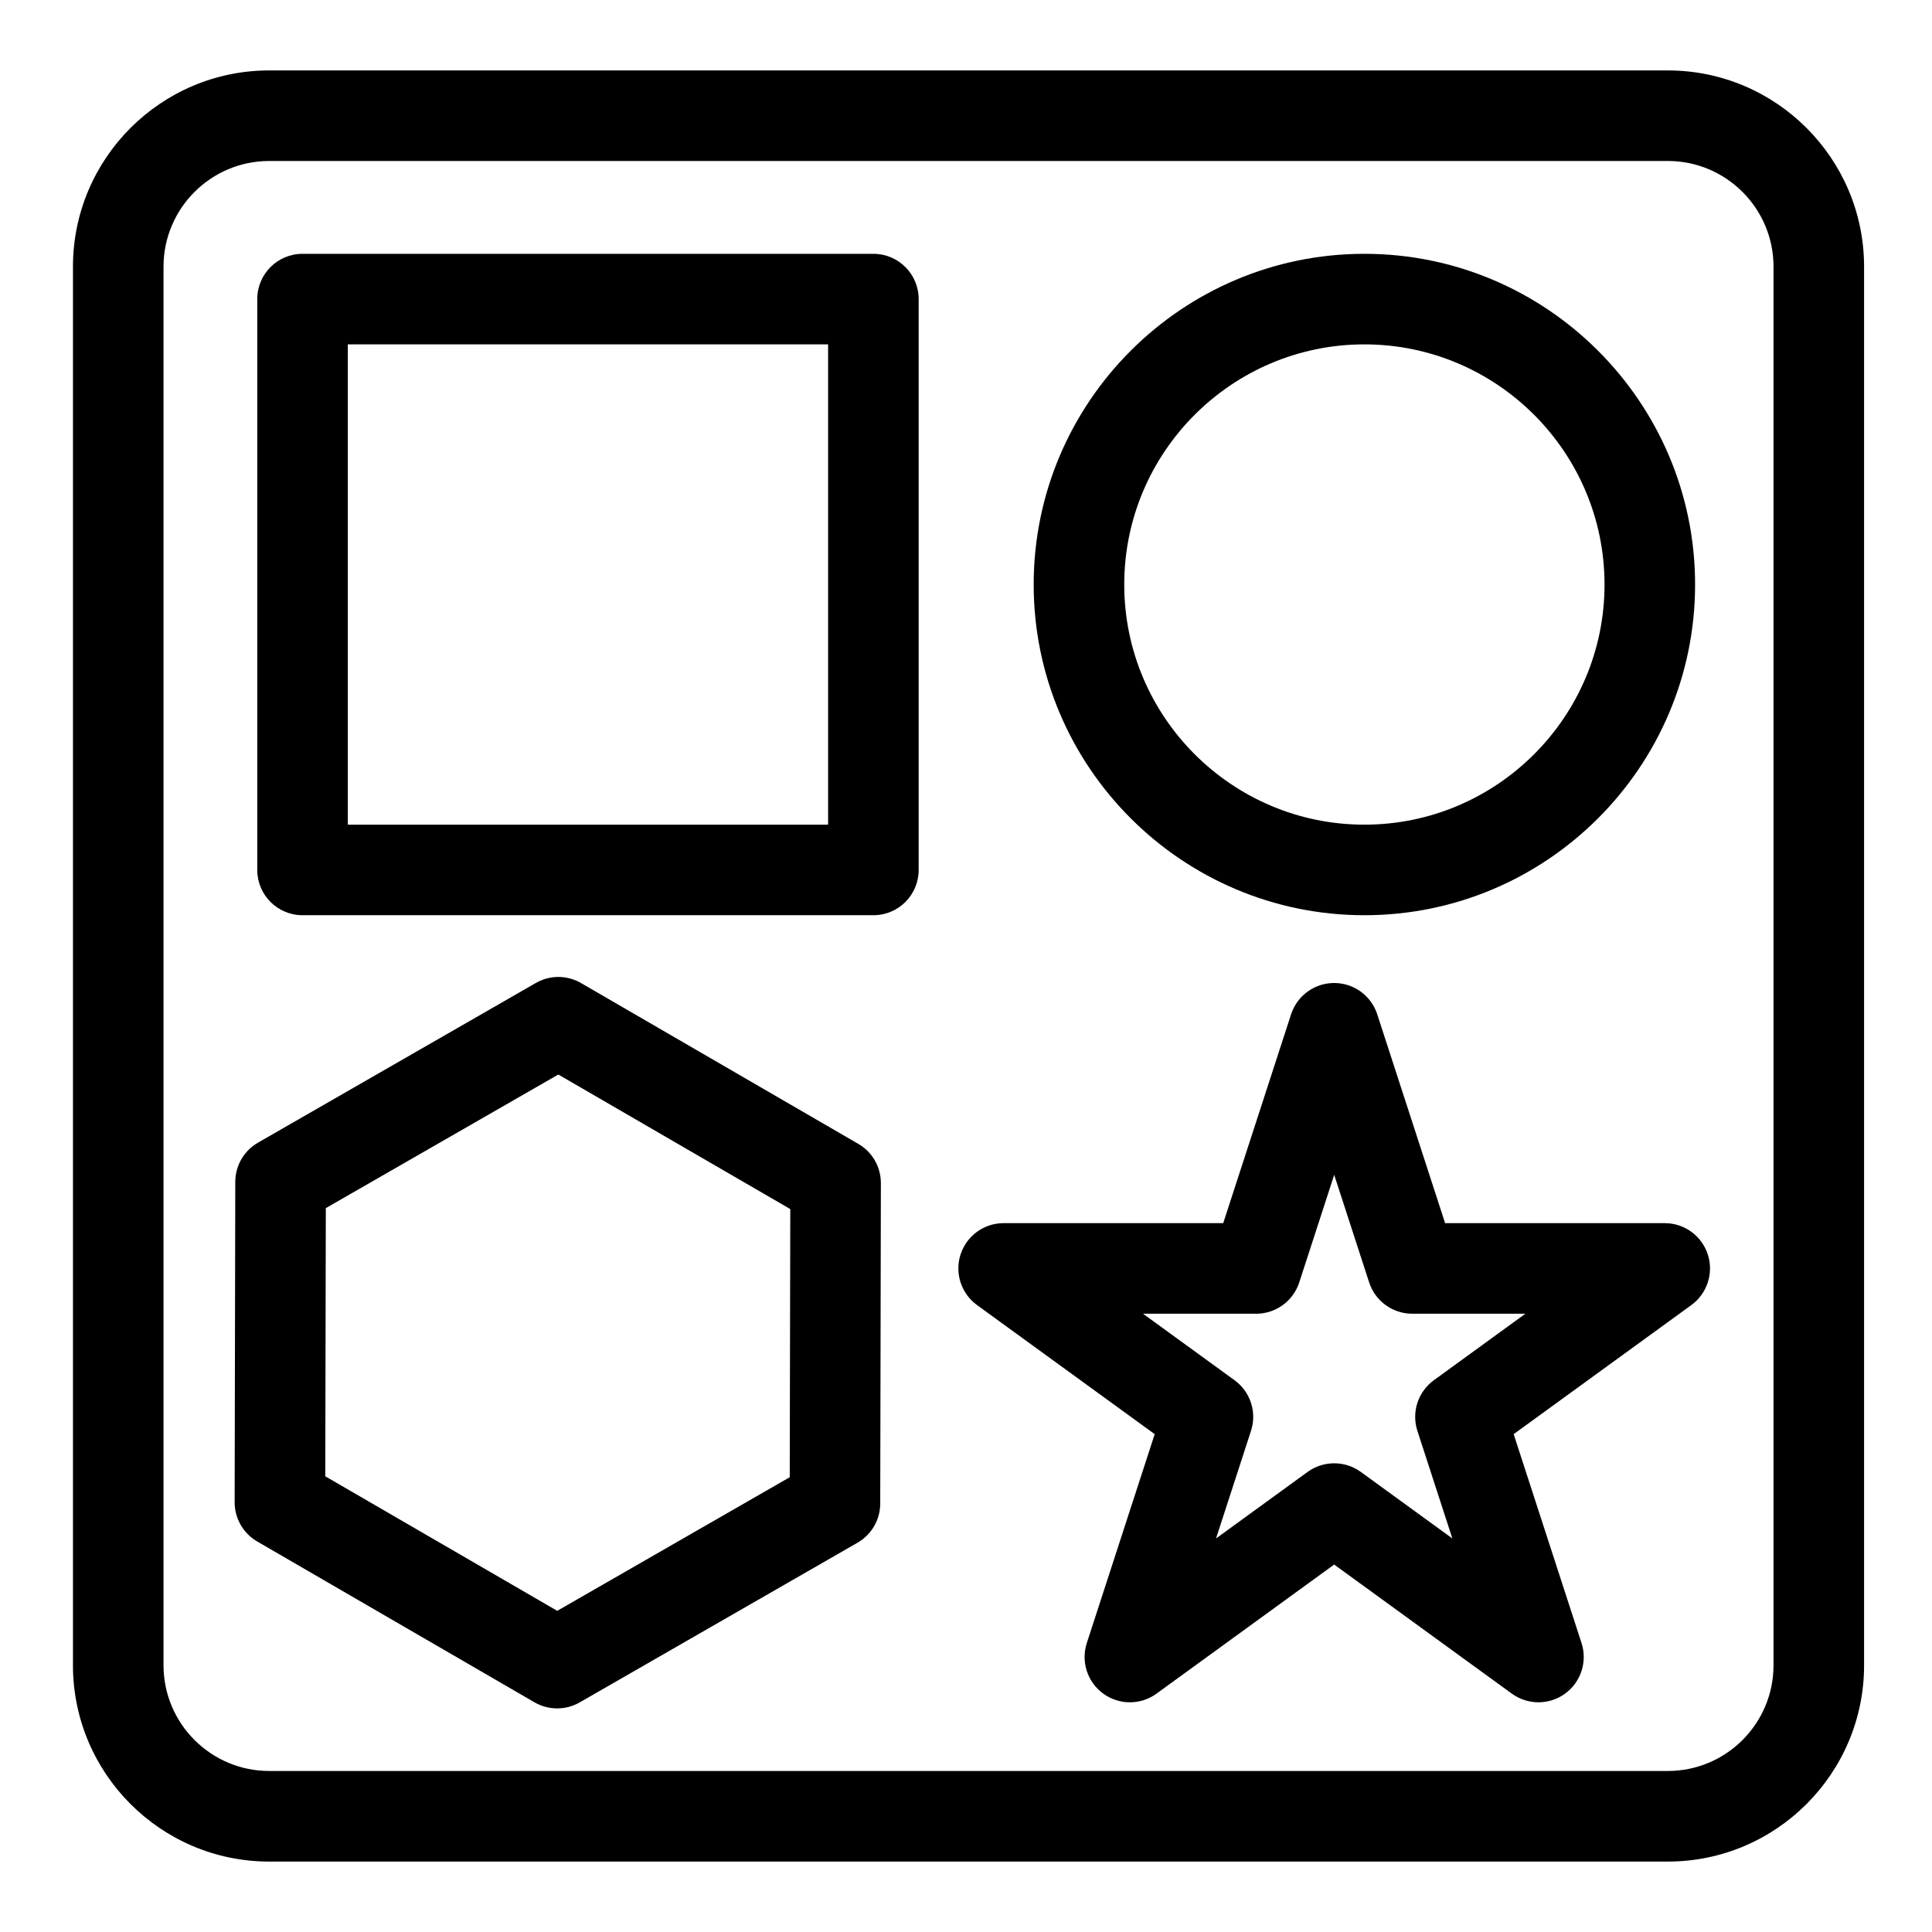
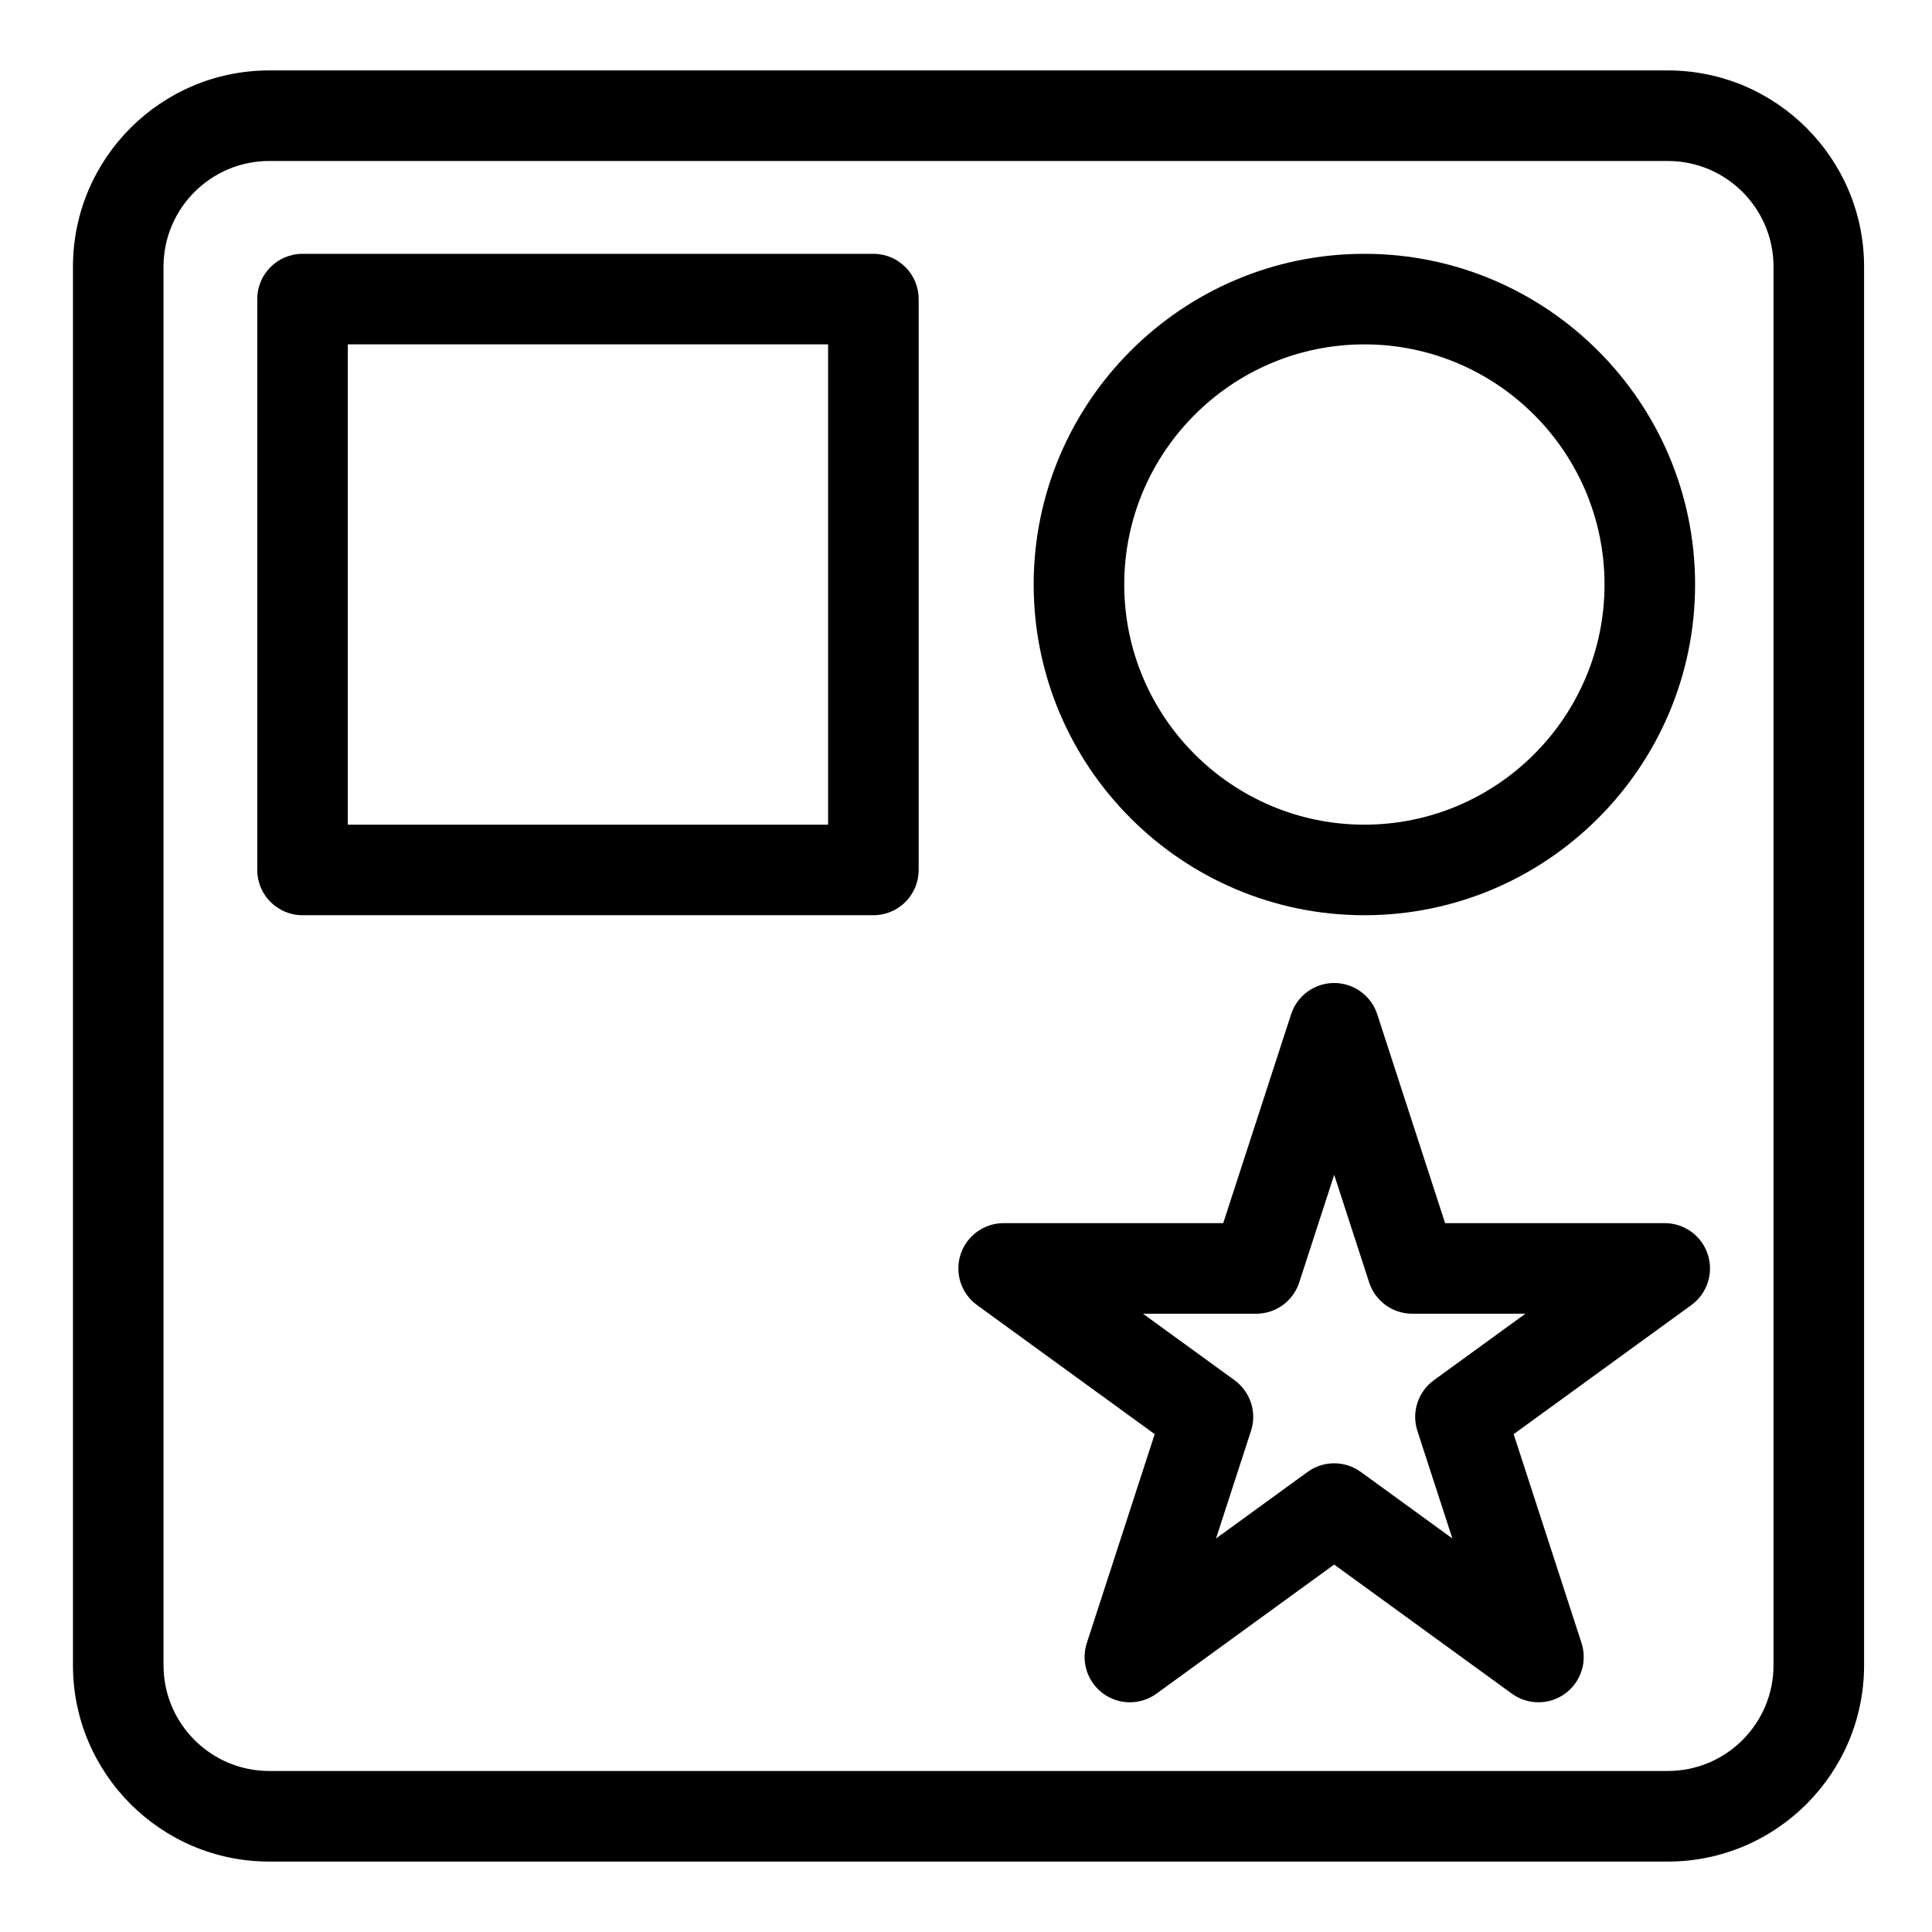
<svg xmlns="http://www.w3.org/2000/svg" version="1.1" id="Capa_1" x="0px" y="0px" width="64px" height="64px" viewBox="0 0 64 64" enable-background="new 0 0 64 64" xml:space="preserve">
  <path d="M8.917,61.667H55.25c3.584,0,6.5-2.916,6.5-6.5V8.833c0-3.584-2.916-6.5-6.5-6.5H8.917c-3.584,0-6.5,2.916-6.5,6.5v46.333  C2.417,58.75,5.333,61.667,8.917,61.667z M5.417,8.833c0-1.93,1.57-3.5,3.5-3.5H55.25c1.93,0,3.5,1.57,3.5,3.5v46.333  c0,1.93-1.57,3.5-3.5,3.5H8.917c-1.93,0-3.5-1.57-3.5-3.5V8.833z" />
  <path d="M10.022,30.318h18.91c0.829,0,1.5-0.671,1.5-1.5V9.908c0-0.829-0.671-1.5-1.5-1.5h-18.91c-0.829,0-1.5,0.671-1.5,1.5v18.91  C8.522,29.646,9.193,30.318,10.022,30.318z M11.522,11.408h15.91v15.91h-15.91V11.408z" />
  <path d="M45.197,30.318c6.041,0,10.955-4.915,10.955-10.955S51.237,8.408,45.197,8.408s-10.955,4.915-10.955,10.955  S39.156,30.318,45.197,30.318z M53.152,19.363c0,4.386-3.569,7.955-7.955,7.955s-7.955-3.569-7.955-7.955s3.569-7.955,7.955-7.955  S53.152,14.977,53.152,19.363z" />
-   <path d="M8.521,51.064l9.182,5.326c0.232,0.135,0.493,0.203,0.752,0.203c0.258,0,0.516-0.066,0.748-0.199l9.204-5.29  c0.464-0.267,0.751-0.761,0.752-1.297l0.021-10.615c0.001-0.536-0.284-1.032-0.748-1.3l-9.183-5.326  c-0.463-0.27-1.035-0.271-1.5-0.003l-9.203,5.289c-0.464,0.267-0.751,0.761-0.752,1.297L7.773,49.764  C7.772,50.299,8.057,50.795,8.521,51.064z M10.793,40.021l7.702-4.426l7.684,4.457l-0.018,8.883l-7.702,4.426l-7.684-4.457  L10.793,40.021z" />
  <path d="M38.251,47.508l-2.249,6.919c-0.201,0.618,0.02,1.295,0.545,1.677c0.263,0.191,0.572,0.287,0.882,0.287  s0.619-0.096,0.882-0.287l5.885-4.276l5.885,4.276c0.526,0.382,1.237,0.382,1.764,0c0.525-0.382,0.746-1.059,0.545-1.677  l-2.248-6.919l5.886-4.276c0.525-0.382,0.746-1.059,0.545-1.677c-0.201-0.618-0.777-1.037-1.427-1.037h-7.275l-2.248-6.918  c-0.201-0.618-0.777-1.037-1.427-1.037s-1.226,0.418-1.427,1.037l-2.248,6.918h-7.274c-0.65,0-1.226,0.418-1.427,1.037  c-0.201,0.618,0.02,1.295,0.545,1.677L38.251,47.508z M41.612,43.519c0.65,0,1.226-0.418,1.427-1.037l1.158-3.564l1.158,3.564  c0.201,0.618,0.777,1.037,1.427,1.037h3.748l-3.032,2.203c-0.525,0.382-0.746,1.059-0.545,1.677l1.158,3.564l-3.032-2.203  c-0.526-0.382-1.237-0.382-1.764,0l-3.032,2.203l1.158-3.564c0.201-0.618-0.02-1.295-0.545-1.677l-3.032-2.203H41.612z" />
</svg>